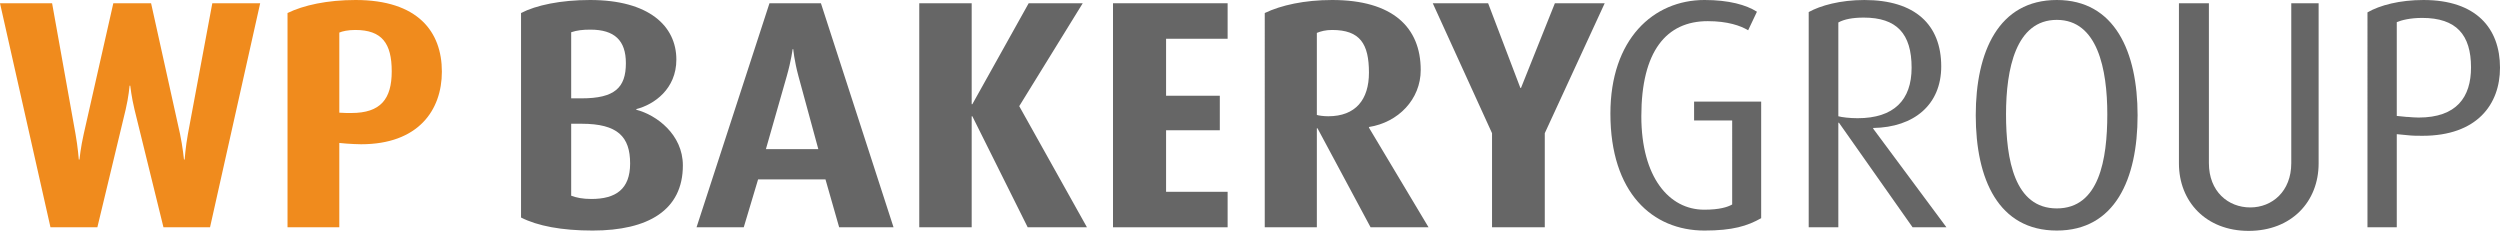
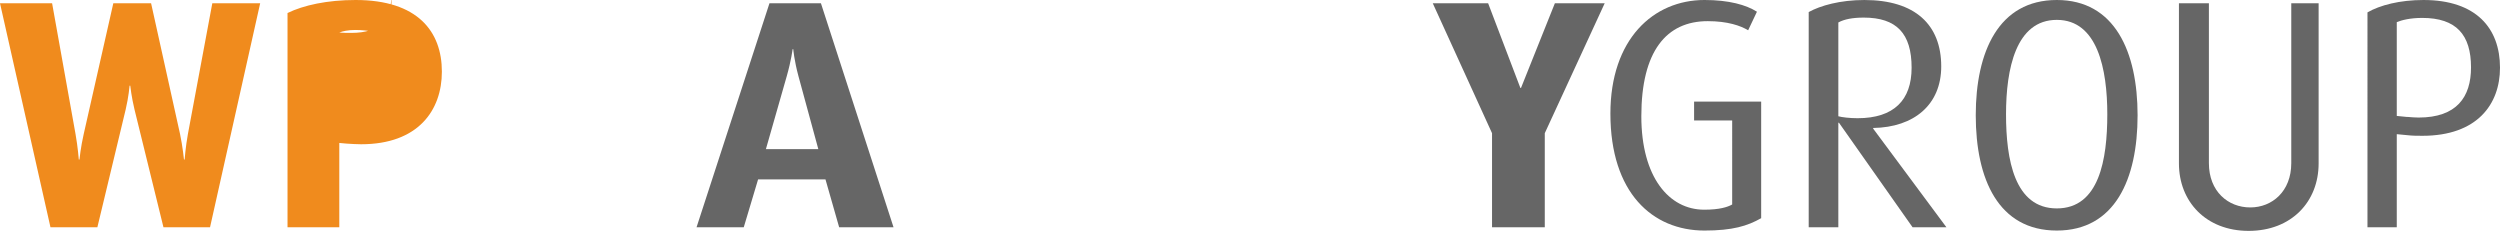
<svg xmlns="http://www.w3.org/2000/svg" version="1.1" id="Ebene_1" x="0px" y="0px" width="379.848px" height="35.079px" viewBox="0 0 379.848 35.079" enable-background="new 0 0 379.848 35.079" xml:space="preserve">
  <path fill="#F08B1D" d="M31.912,34.534h-7.075l-4.403-17.909c-0.446-1.831-0.644-3.612-0.644-3.612h-0.098  c0,0-0.149,1.731-0.594,3.612l-4.304,17.909H7.669L0,0.495h7.916l3.563,19.89c0.346,1.93,0.494,3.858,0.494,3.858h0.1  c0,0,0.197-1.929,0.643-3.858l4.502-19.89h5.739l4.403,19.89c0.396,1.88,0.594,3.858,0.594,3.858h0.099c0,0,0.147-1.979,0.494-3.858  l3.711-19.89h7.273L31.912,34.534z" />
-   <path fill="#F08B1D" d="M53.978,4.553c-1.088,0-1.979,0.197-2.424,0.396v12.171l1.088,0.05h0.742c4.453,0,6.135-2.128,6.135-6.333  C59.519,6.581,58.034,4.553,53.978,4.553 M54.869,21.918c-0.693,0-1.436-0.049-2.228-0.099l-1.088-0.099v12.813h-7.867V1.979  C46.111,0.792,49.722,0,54.026,0c9.451,0,13.112,4.801,13.112,10.886C67.138,16.773,63.526,21.918,54.869,21.918" />
-   <path fill="#666666" d="M88.368,18.802h-1.583v10.934c0.791,0.297,1.731,0.495,3.067,0.495c3.71,0,5.888-1.485,5.888-5.394  C95.74,20.78,93.859,18.802,88.368,18.802 M89.704,4.503c-1.188,0-2.029,0.1-2.919,0.396v10.044h1.583  c5.047,0,6.728-1.633,6.728-5.344C95.096,6.136,93.365,4.503,89.704,4.503 M90.05,35.029c-4.7,0-8.362-0.693-10.885-1.979V1.979  C81.441,0.792,85.201,0,89.654,0c8.955,0,13.111,3.959,13.111,9.055c0,4.454-3.364,6.827-6.085,7.521v0.099  c3.067,0.791,7.074,3.761,7.074,8.461C103.754,31.912,98.51,35.029,90.05,35.029" />
+   <path fill="#F08B1D" d="M53.978,4.553c-1.088,0-1.979,0.197-2.424,0.396l1.088,0.05h0.742c4.453,0,6.135-2.128,6.135-6.333  C59.519,6.581,58.034,4.553,53.978,4.553 M54.869,21.918c-0.693,0-1.436-0.049-2.228-0.099l-1.088-0.099v12.813h-7.867V1.979  C46.111,0.792,49.722,0,54.026,0c9.451,0,13.112,4.801,13.112,10.886C67.138,16.773,63.526,21.918,54.869,21.918" />
  <path fill="#666666" d="M121.318,11.579c-0.644-2.375-0.792-4.107-0.792-4.107h-0.099c0,0-0.198,1.682-0.89,4.107L116.37,22.66  h7.965L121.318,11.579z M127.502,34.534l-2.078-7.272h-10.241l-2.178,7.272h-7.173l11.082-34.039h7.817l11.033,34.039H127.502z" />
-   <polygon fill="#666666" points="156.147,34.534 147.736,17.664 147.637,17.664 147.637,34.534 139.672,34.534 139.672,0.495   147.637,0.495 147.637,15.833 147.736,15.833 156.296,0.495 164.508,0.495 154.861,16.13 165.151,34.534 " />
-   <polygon fill="#666666" points="169.109,34.534 169.109,0.495 186.524,0.495 186.524,5.889 177.173,5.889 177.173,14.547   185.337,14.547 185.337,19.791 177.173,19.791 177.173,29.142 186.524,29.142 186.524,34.534 " />
-   <path fill="#666666" d="M202.406,4.553c-0.989,0-1.731,0.198-2.325,0.445v12.468c0.297,0.099,1.04,0.198,1.731,0.198  c4.156,0,6.185-2.523,6.185-6.631C207.997,6.68,206.662,4.553,202.406,4.553 M208.245,34.534l-8.065-15.041h-0.099v15.041h-7.916  V1.979c2.474-1.187,6.035-1.979,10.241-1.979c9.202,0,13.457,4.155,13.457,10.638c0,4.452-3.413,7.965-7.866,8.658v0.099  l9.055,15.139H208.245z" />
  <polygon fill="#666666" points="234.713,20.236 234.713,34.534 226.698,34.534 226.698,20.236 217.693,0.495 226.104,0.495   231.002,13.359 231.101,13.359 236.247,0.495 243.816,0.495 " />
  <path fill="#666666" d="M258.981,35.029c-7.916,0-14.298-5.739-14.298-17.761c0-11.33,6.53-17.269,14.298-17.269  c3.712,0,6.333,0.743,7.967,1.782l-1.336,2.82c-1.139-0.693-3.117-1.387-6.136-1.387c-6.283,0-10.093,4.553-10.093,14.447  c0,9.252,4.206,14.2,9.549,14.2c2.325,0,3.562-0.396,4.254-0.792V18.307h-5.787v-2.869h10.191v17.712  C265.512,34.336,263.237,35.029,258.981,35.029" />
  <path fill="#666666" d="M283.174,2.673c-1.682,0-2.968,0.247-3.858,0.742v14.249c0.495,0.147,1.731,0.297,2.919,0.297  c5.542,0,8.213-2.771,8.213-7.669C290.448,5.097,288.171,2.673,283.174,2.673 M290.597,34.534l-11.183-15.882h-0.099v15.882h-4.502  V1.832c1.782-0.989,4.799-1.831,8.46-1.831c7.718,0,11.676,3.76,11.676,10.093c0,5.789-4.105,9.252-10.34,9.351v0.1l11.132,14.99  H290.597z" />
  <path fill="#666666" d="M312.512,3.02c-6.233,0-7.718,7.47-7.718,14.347c0,6.878,1.286,14.299,7.718,14.299  c6.433,0,7.67-7.421,7.67-14.299C320.182,10.489,318.697,3.02,312.512,3.02 M312.512,35.029c-8.855,0-12.318-7.768-12.318-17.514  C300.194,7.867,303.657,0,312.512,0c8.808,0,12.271,7.867,12.271,17.516C324.783,27.262,321.32,35.029,312.512,35.029" />
  <path fill="#666666" d="M341.653,35.079c-6.48,0-10.587-4.453-10.587-10.241V0.496h4.552v24.292c0,4.304,2.919,6.729,6.283,6.729  c3.314,0,6.233-2.425,6.233-6.729V0.496h4.155v24.342C352.29,30.626,348.184,35.079,341.653,35.079" />
  <path fill="#666666" d="M368.024,2.722c-1.83,0-3.166,0.346-3.86,0.644v14.249l1.485,0.148h0.147  c0.594,0.049,1.139,0.098,1.683,0.098c5.788,0,7.966-3.115,7.966-7.618C375.445,5.295,373.218,2.722,368.024,2.722 M368.073,20.632  c-0.742,0-1.533,0-2.375-0.099l-1.534-0.148v14.15h-4.452V1.881c1.881-1.088,4.898-1.88,8.51-1.88  c8.016,0,11.627,4.304,11.627,10.291C379.848,15.833,376.384,20.632,368.073,20.632" />
</svg>